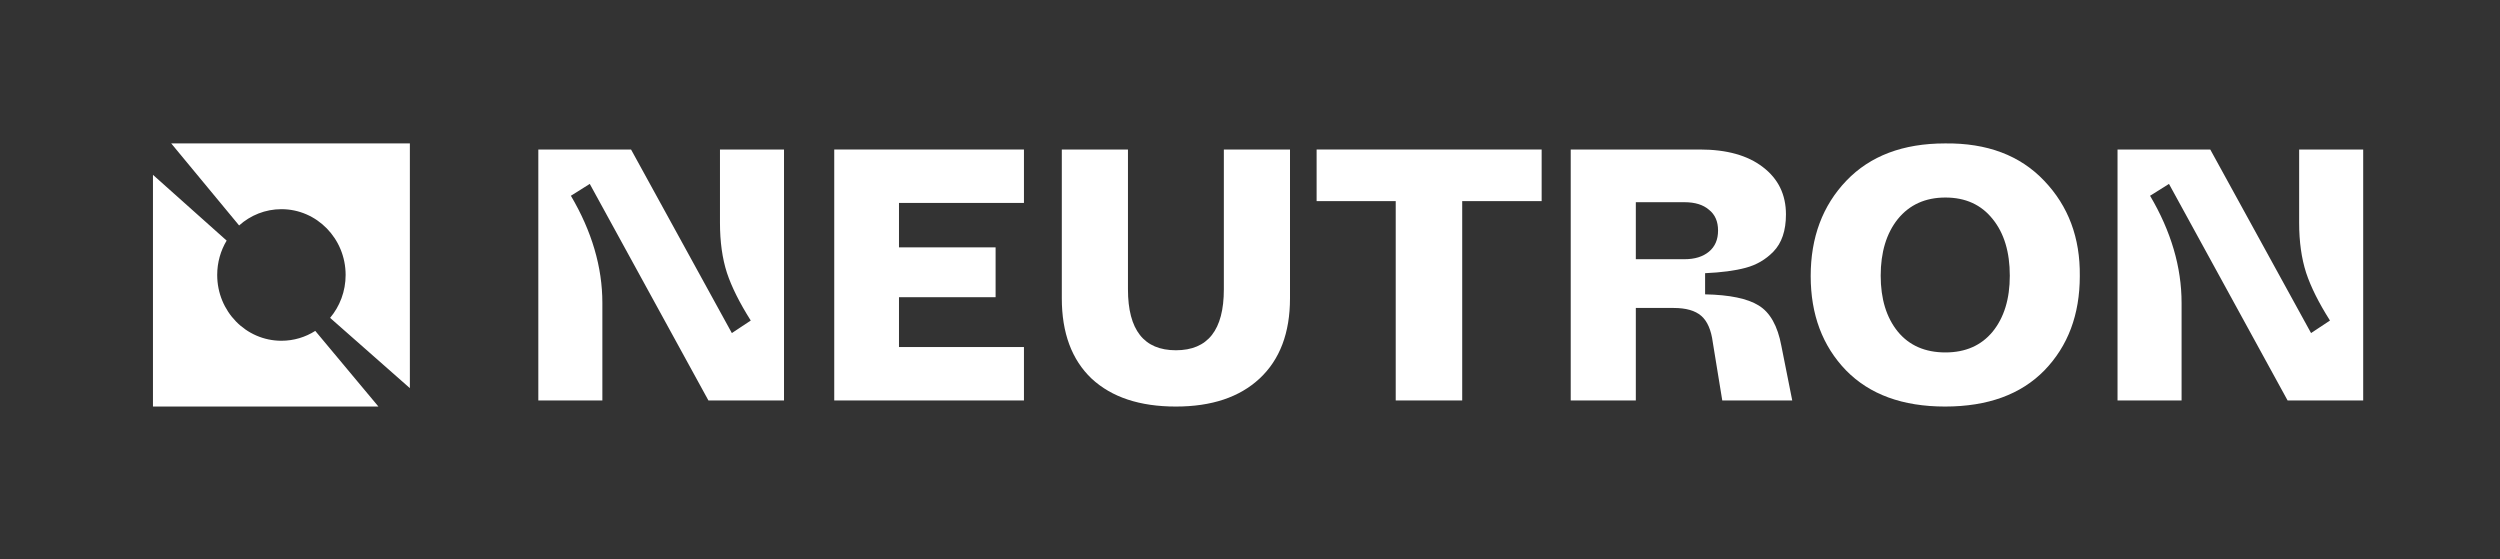
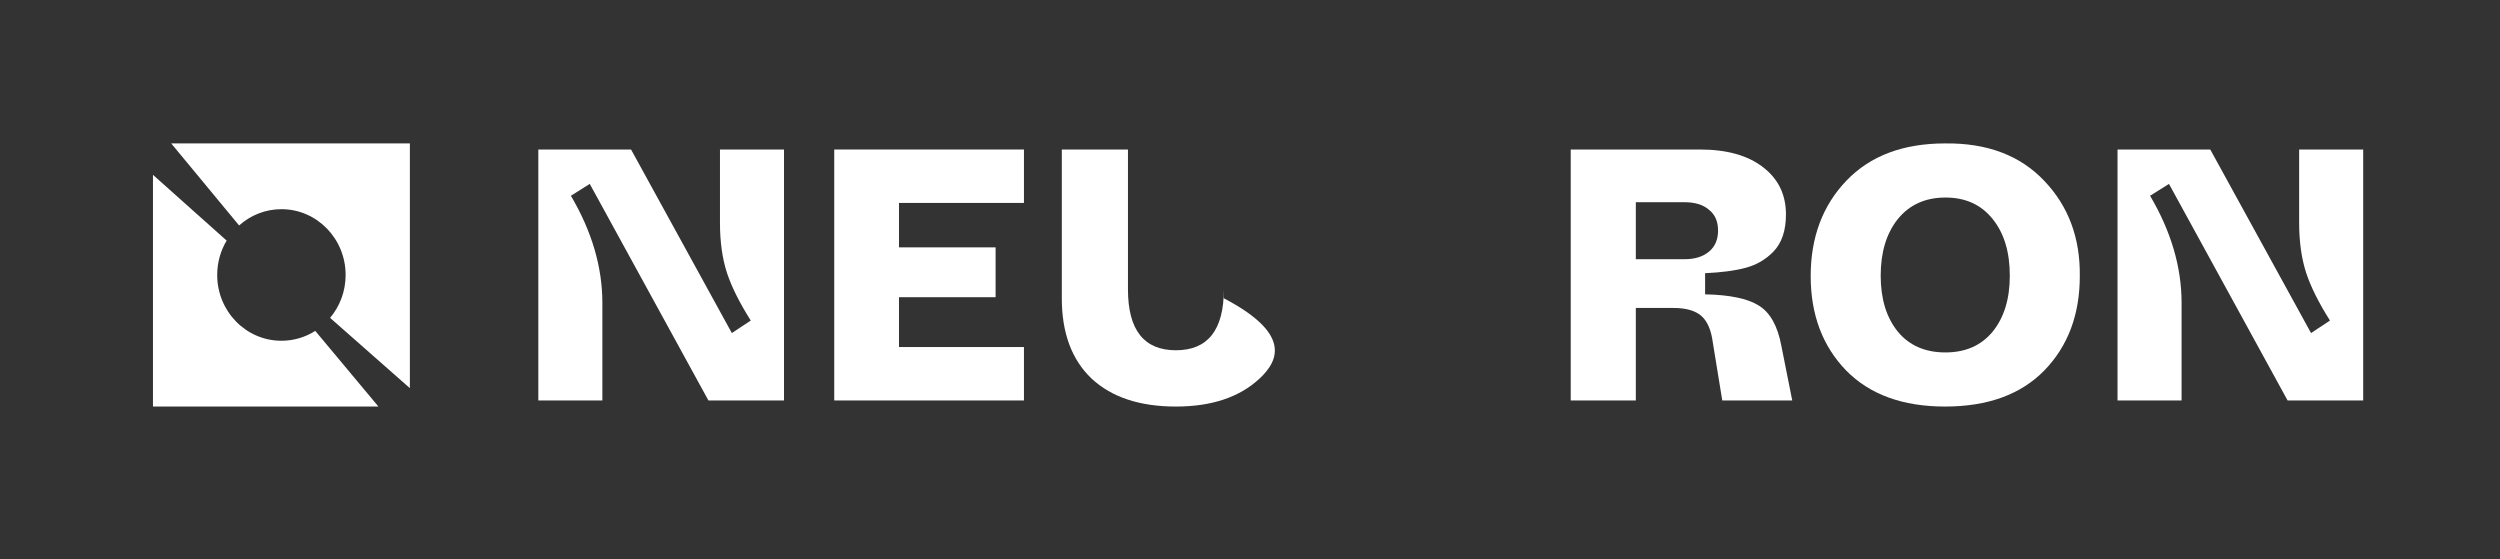
<svg xmlns="http://www.w3.org/2000/svg" width="76" height="17" viewBox="0 0 76 17" fill="none">
  <rect x="0" y="0" width="76" height="17" fill="#333333" stroke="none" />
  <path d="M16.365 12.174V4.545H19.184L22.248 10.125L22.823 9.744C22.483 9.206 22.241 8.723 22.099 8.294C21.958 7.858 21.887 7.35 21.887 6.768V4.545H23.834V12.174H21.536L17.929 5.591L17.355 5.951C17.993 7.033 18.312 8.12 18.312 9.21V12.174H16.365Z" fill="white" />
  <path d="M25.361 12.174V4.545H31.128V6.169H27.329V7.52H30.266V9.035H27.329V10.55H31.128V12.174H25.361Z" fill="white" />
-   <path d="M32.279 9.068V4.545H34.29V8.795C34.29 10.031 34.776 10.648 35.747 10.648C36.719 10.648 37.205 10.031 37.205 8.795V4.545H39.216V9.068C39.216 10.121 38.907 10.935 38.29 11.509C37.68 12.076 36.833 12.359 35.747 12.359C34.648 12.359 33.794 12.076 33.184 11.509C32.581 10.935 32.279 10.121 32.279 9.068Z" fill="white" />
-   <path d="M42.43 12.174V6.114H40.025V4.545H46.866V6.114H44.451V12.174H42.43Z" fill="white" />
+   <path d="M32.279 9.068V4.545H34.29V8.795C34.29 10.031 34.776 10.648 35.747 10.648C36.719 10.648 37.205 10.031 37.205 8.795V4.545V9.068C39.216 10.121 38.907 10.935 38.29 11.509C37.68 12.076 36.833 12.359 35.747 12.359C34.648 12.359 33.794 12.076 33.184 11.509C32.581 10.935 32.279 10.121 32.279 9.068Z" fill="white" />
  <path d="M47.75 12.174V4.545H51.676C52.491 4.545 53.13 4.723 53.591 5.079C54.059 5.435 54.293 5.915 54.293 6.518C54.293 7.012 54.165 7.389 53.91 7.651C53.676 7.891 53.396 8.054 53.069 8.141C52.743 8.229 52.332 8.283 51.835 8.305V8.948C52.58 8.963 53.123 9.075 53.463 9.286C53.81 9.497 54.041 9.907 54.154 10.517L54.484 12.174H52.357L52.069 10.408C52.02 10.031 51.903 9.762 51.718 9.602C51.534 9.442 51.254 9.362 50.878 9.362H49.729V12.174H47.75ZM49.729 7.88H51.208C51.52 7.88 51.768 7.804 51.952 7.651C52.137 7.498 52.229 7.284 52.229 7.008C52.229 6.732 52.137 6.521 51.952 6.376C51.775 6.223 51.527 6.147 51.208 6.147H49.729V7.88Z" fill="white" />
  <path d="M55.045 8.392C55.045 7.215 55.407 6.249 56.13 5.493C56.853 4.738 57.853 4.36 59.13 4.36C60.407 4.345 61.41 4.723 62.141 5.493C62.879 6.263 63.24 7.23 63.226 8.392C63.226 9.562 62.868 10.518 62.151 11.259C61.435 11.992 60.428 12.359 59.13 12.359C57.839 12.359 56.836 11.992 56.119 11.259C55.403 10.518 55.045 9.562 55.045 8.392ZM61.098 8.381C61.098 7.662 60.925 7.088 60.577 6.659C60.23 6.223 59.751 6.005 59.141 6.005C58.531 6.005 58.049 6.223 57.694 6.659C57.346 7.095 57.173 7.669 57.173 8.381C57.173 9.086 57.346 9.653 57.694 10.082C58.041 10.503 58.524 10.714 59.141 10.714C59.751 10.714 60.23 10.503 60.577 10.082C60.925 9.653 61.098 9.086 61.098 8.381Z" fill="white" />
  <path d="M64.373 12.174V4.545H67.192L70.256 10.125L70.831 9.744C70.49 9.206 70.249 8.723 70.107 8.294C69.966 7.858 69.894 7.35 69.894 6.768V4.545H71.841V12.174H69.543L65.937 5.591L65.362 5.951C66.001 7.033 66.32 8.12 66.32 9.21V12.174H64.373Z" fill="white" />
  <path fill-rule="evenodd" clip-rule="evenodd" d="M12.46 4.359H5.204L7.269 6.854C7.613 6.546 8.063 6.359 8.555 6.359C9.633 6.359 10.507 7.255 10.507 8.359C10.507 8.858 10.329 9.313 10.035 9.663L12.46 11.8V4.359ZM11.504 12.359L9.584 10.059C9.285 10.25 8.933 10.359 8.555 10.359C7.477 10.359 6.603 9.464 6.603 8.359C6.603 7.976 6.708 7.618 6.89 7.314L4.65 5.315V12.359H11.504Z" fill="white" />
</svg>